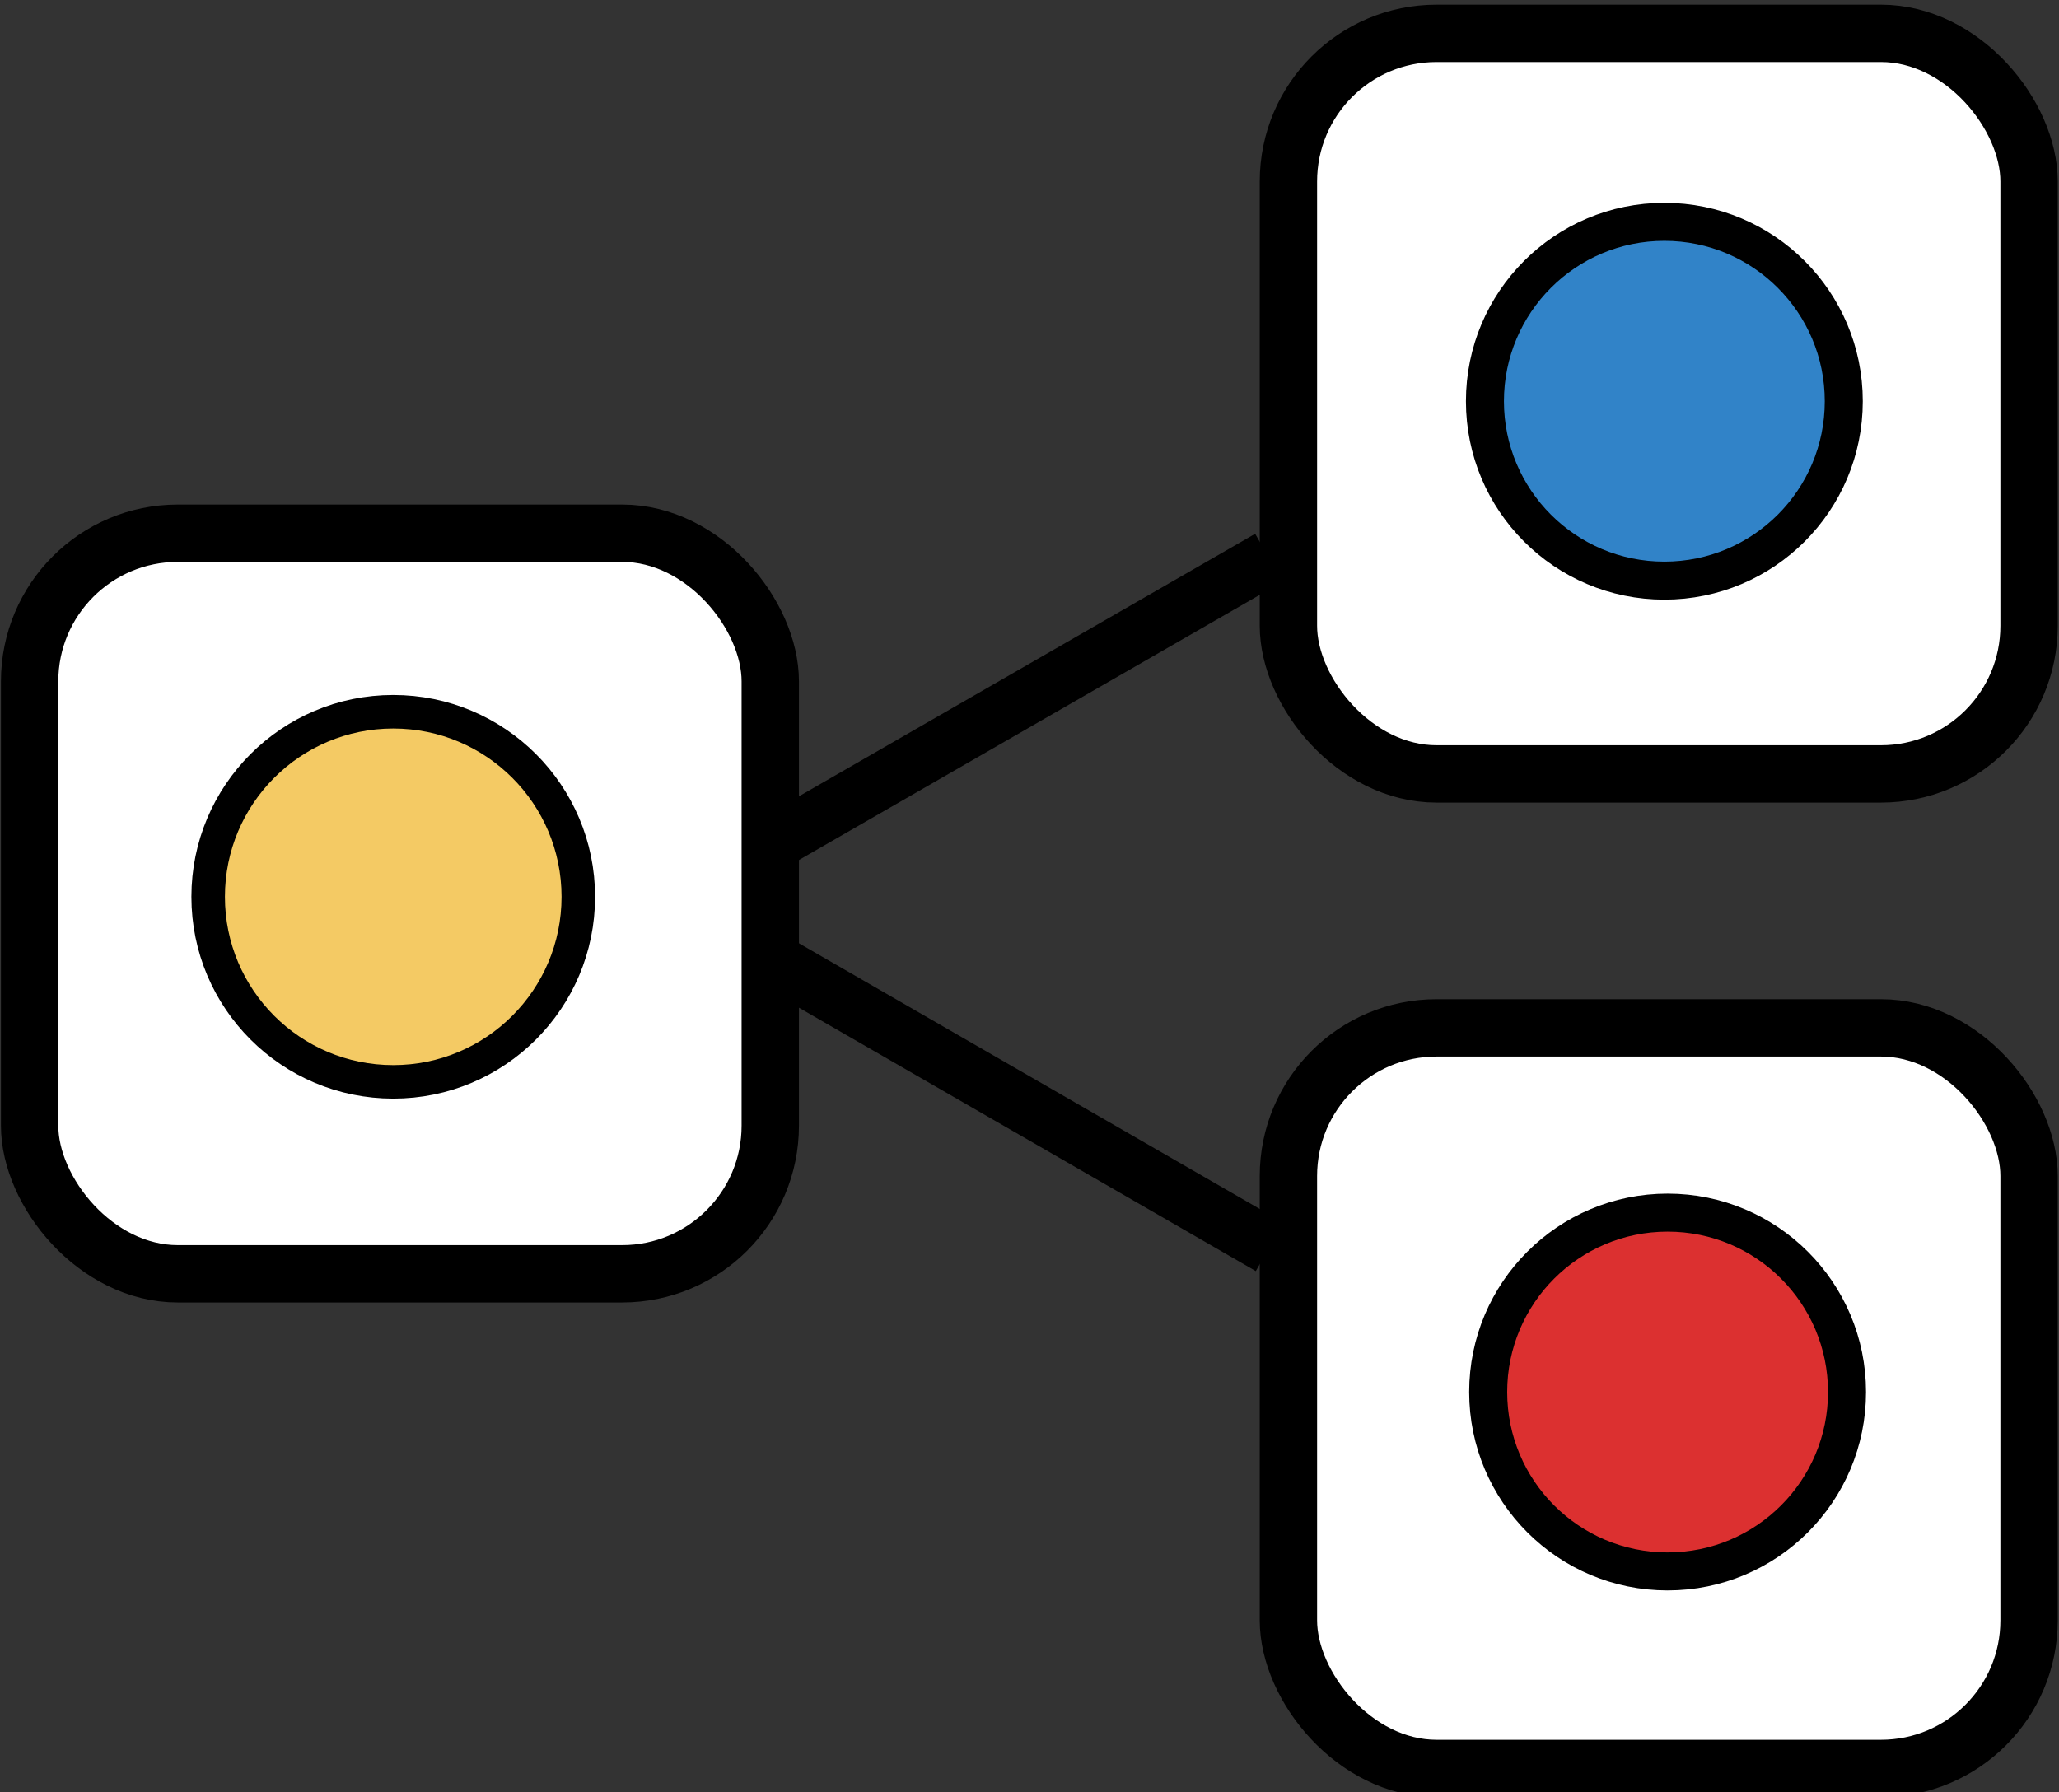
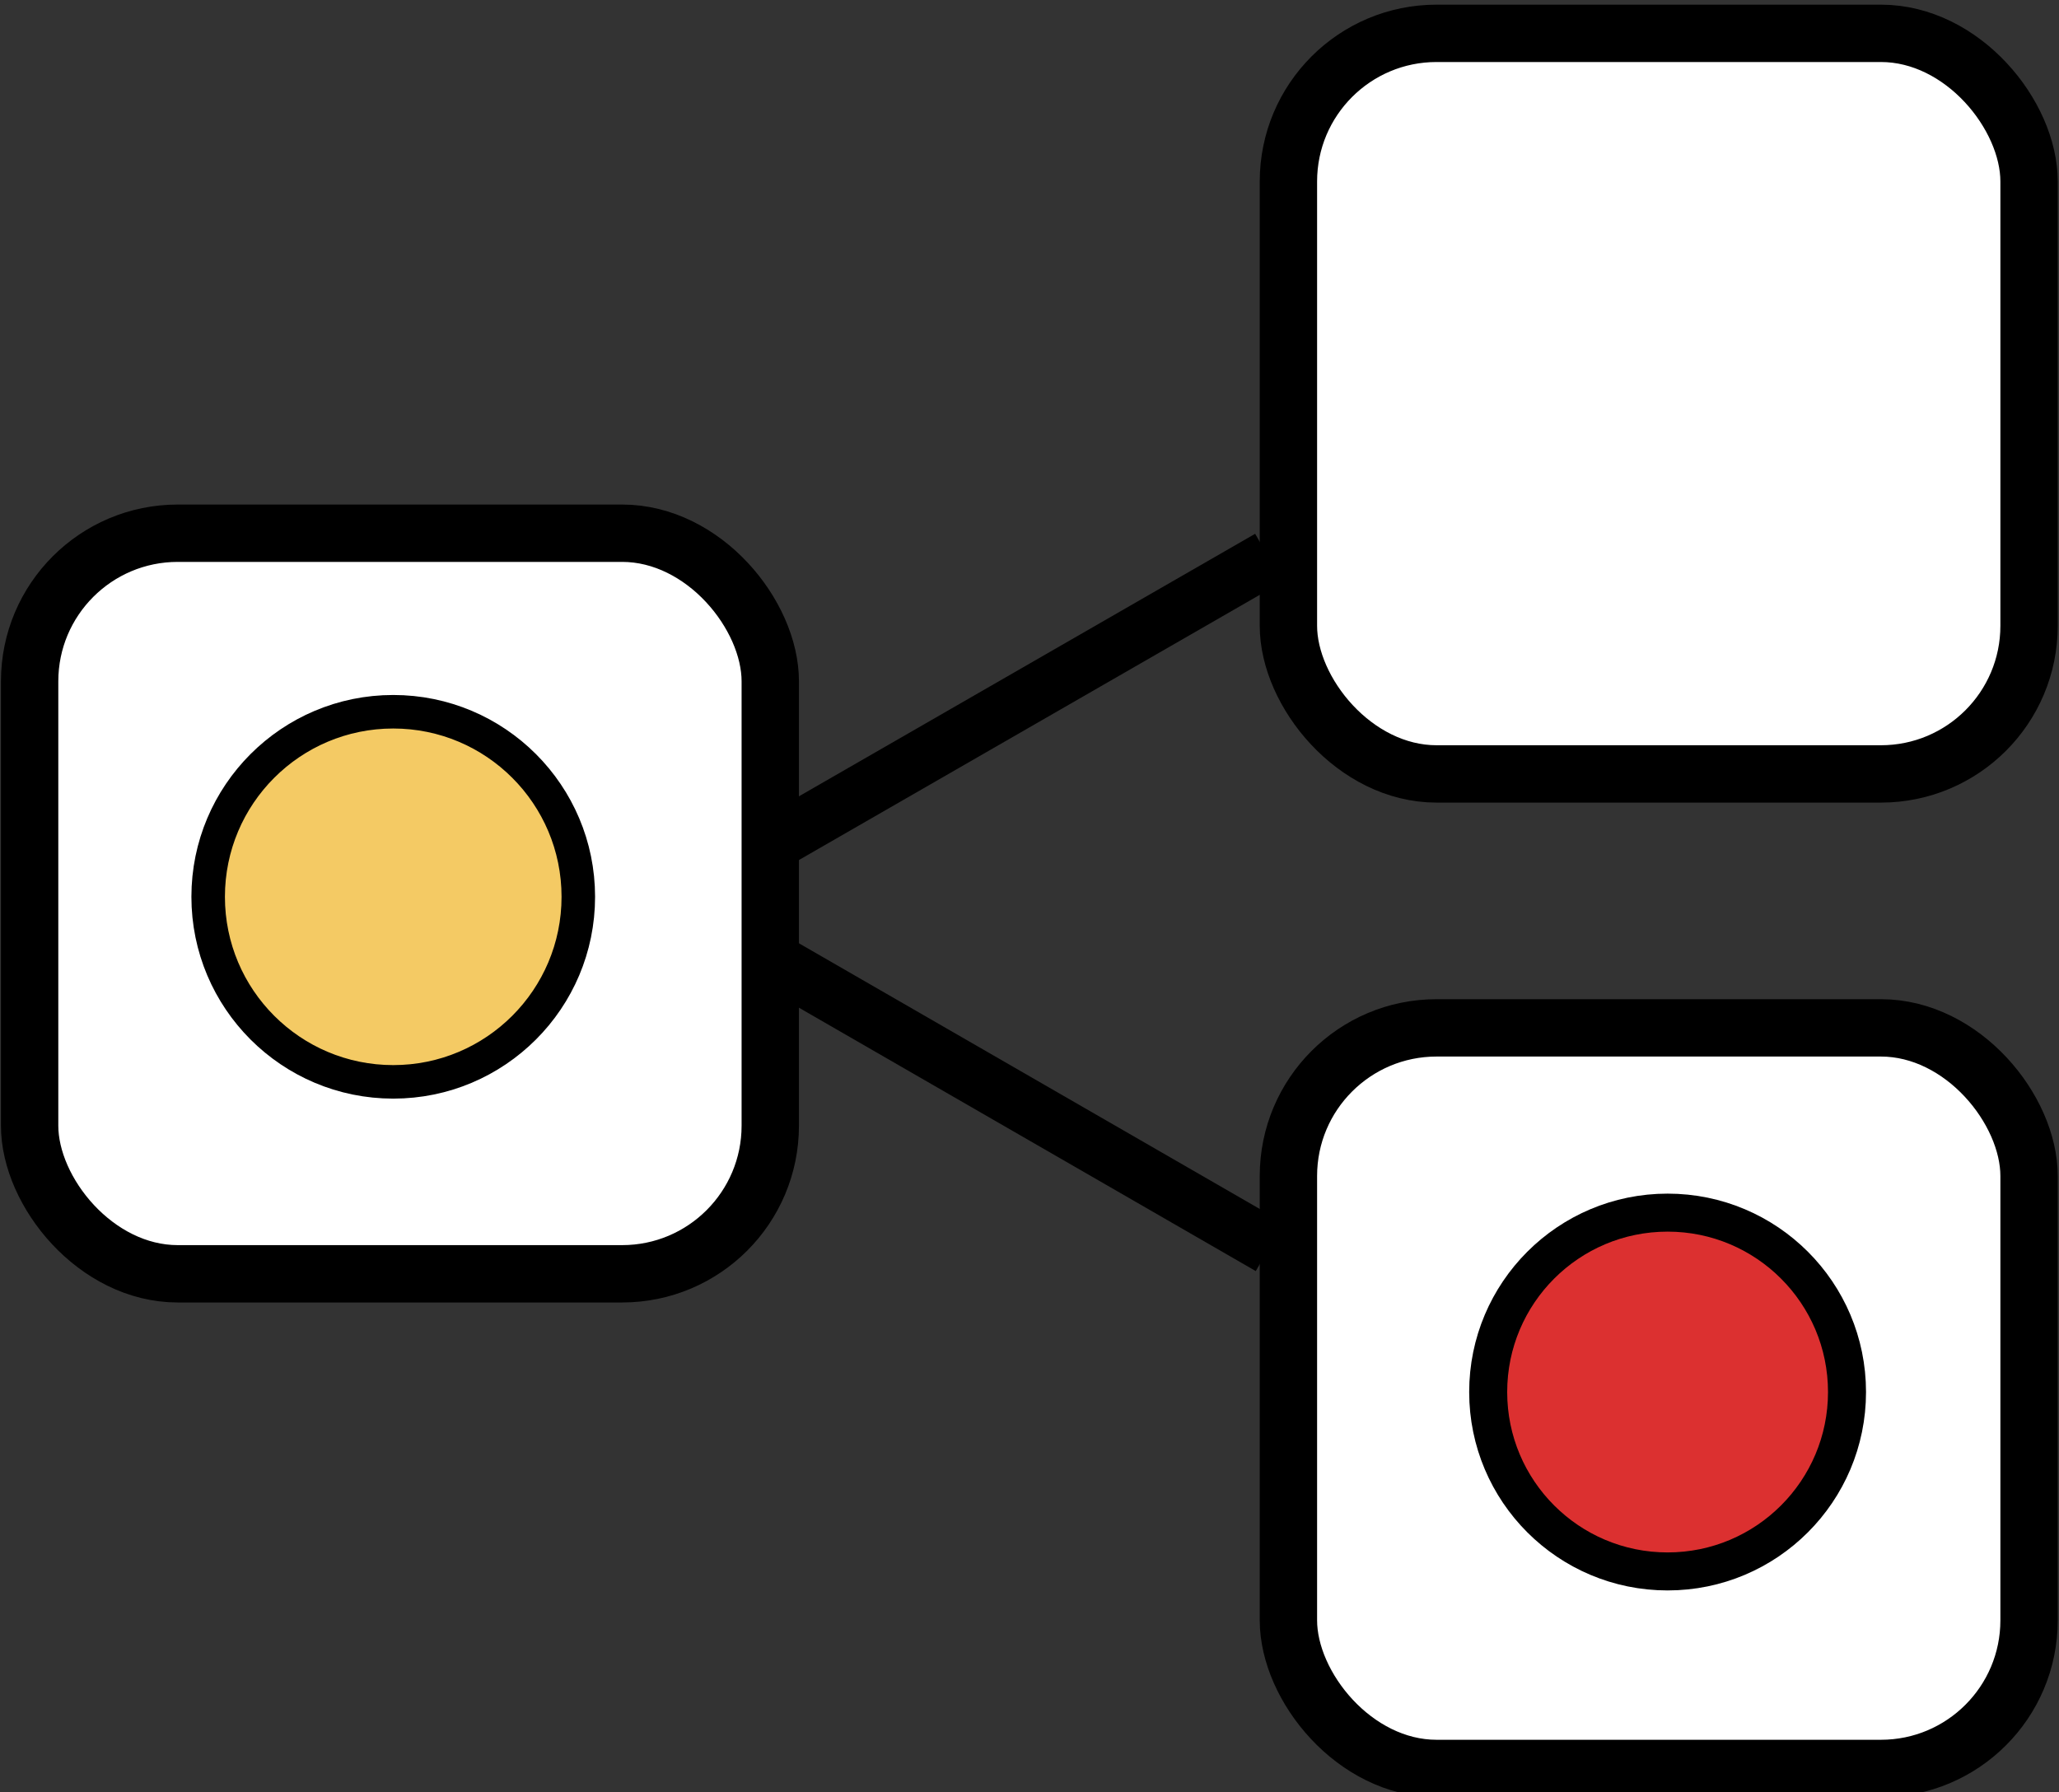
<svg xmlns="http://www.w3.org/2000/svg" xmlns:ns1="http://sodipodi.sourceforge.net/DTD/sodipodi-0.dtd" xmlns:ns2="http://www.inkscape.org/namespaces/inkscape" width="139" height="121" viewBox="0 0 139 121" fill="#000000" stroke="#000000" stroke-width="5" version="1.1" id="svg32" ns1:docname="logo_favicon.svg" ns2:version="1.2.2 (b0a8486541, 2022-12-01)">
  <rect x="0" y="0" width="139" height="121" fill="#333333" stroke="none" />
  <defs id="defs36" />
  <ns1:namedview id="namedview34" pagecolor="#ffffff" bordercolor="#666666" borderopacity="1.0" ns2:pageshadow="2" ns2:pageopacity="0.0" ns2:pagecheckerboard="0" showgrid="false" ns2:zoom="4.4673964" ns2:cx="94.350257" ns2:cy="29.9951" ns2:window-width="2160" ns2:window-height="1378" ns2:window-x="0" ns2:window-y="0" ns2:window-maximized="1" ns2:current-layer="svg32" ns2:showpageshadow="2" ns2:deskcolor="#d1d1d1" />
  <rect x="2" y="36" width="50" height="50" rx="10" fill="#ffffff" stroke="#000000" id="rect2" style="stroke-width:3.872;stroke-miterlimit:1;stroke-dasharray:none" />
  <ellipse cx="26.547" cy="60.547" fill="#000000" id="circle4" style="fill:#f4ca64;fill-opacity:1;stroke-width:2.263;stroke-miterlimit:4;stroke-dasharray:none" rx="12.494" ry="12.494" />
  <rect x="86.979" y="2.251" width="50" height="50" rx="10" fill="#ffffff" stroke="#000000" id="rect6" style="stroke-width:3.872;stroke-miterlimit:1;stroke-dasharray:none" />
-   <circle cx="-112.358" cy="27.089" fill="#000000" id="circle10" style="fill:#3183c8;fill-opacity:1;stroke-width:2.566;stroke-miterlimit:4;stroke-dasharray:none" transform="scale(-1,1)" r="12.112" />
  <rect x="86.979" y="69.396" width="50" height="50" rx="10" fill="#ffffff" stroke="#000000" id="rect14" style="stroke-width:3.872;stroke-miterlimit:1;stroke-dasharray:none" />
  <circle cx="112.577" cy="93.982" fill="#000000" id="circle18" style="fill:#dc3030;fill-opacity:1;stroke-width:2.566;stroke-miterlimit:4;stroke-dasharray:none" r="12.112" />
  <line x1="51.889" y1="57.091" x2="85.663" y2="37.653" stroke="#000000" id="line28" style="stroke-width:3.728;stroke-miterlimit:1;stroke-dasharray:none" />
  <line x1="51.625" y1="64.528" x2="85.717" y2="84.185" stroke="#000000" id="line28-5" style="stroke-width:3.767;stroke-miterlimit:1;stroke-dasharray:none" />
</svg>